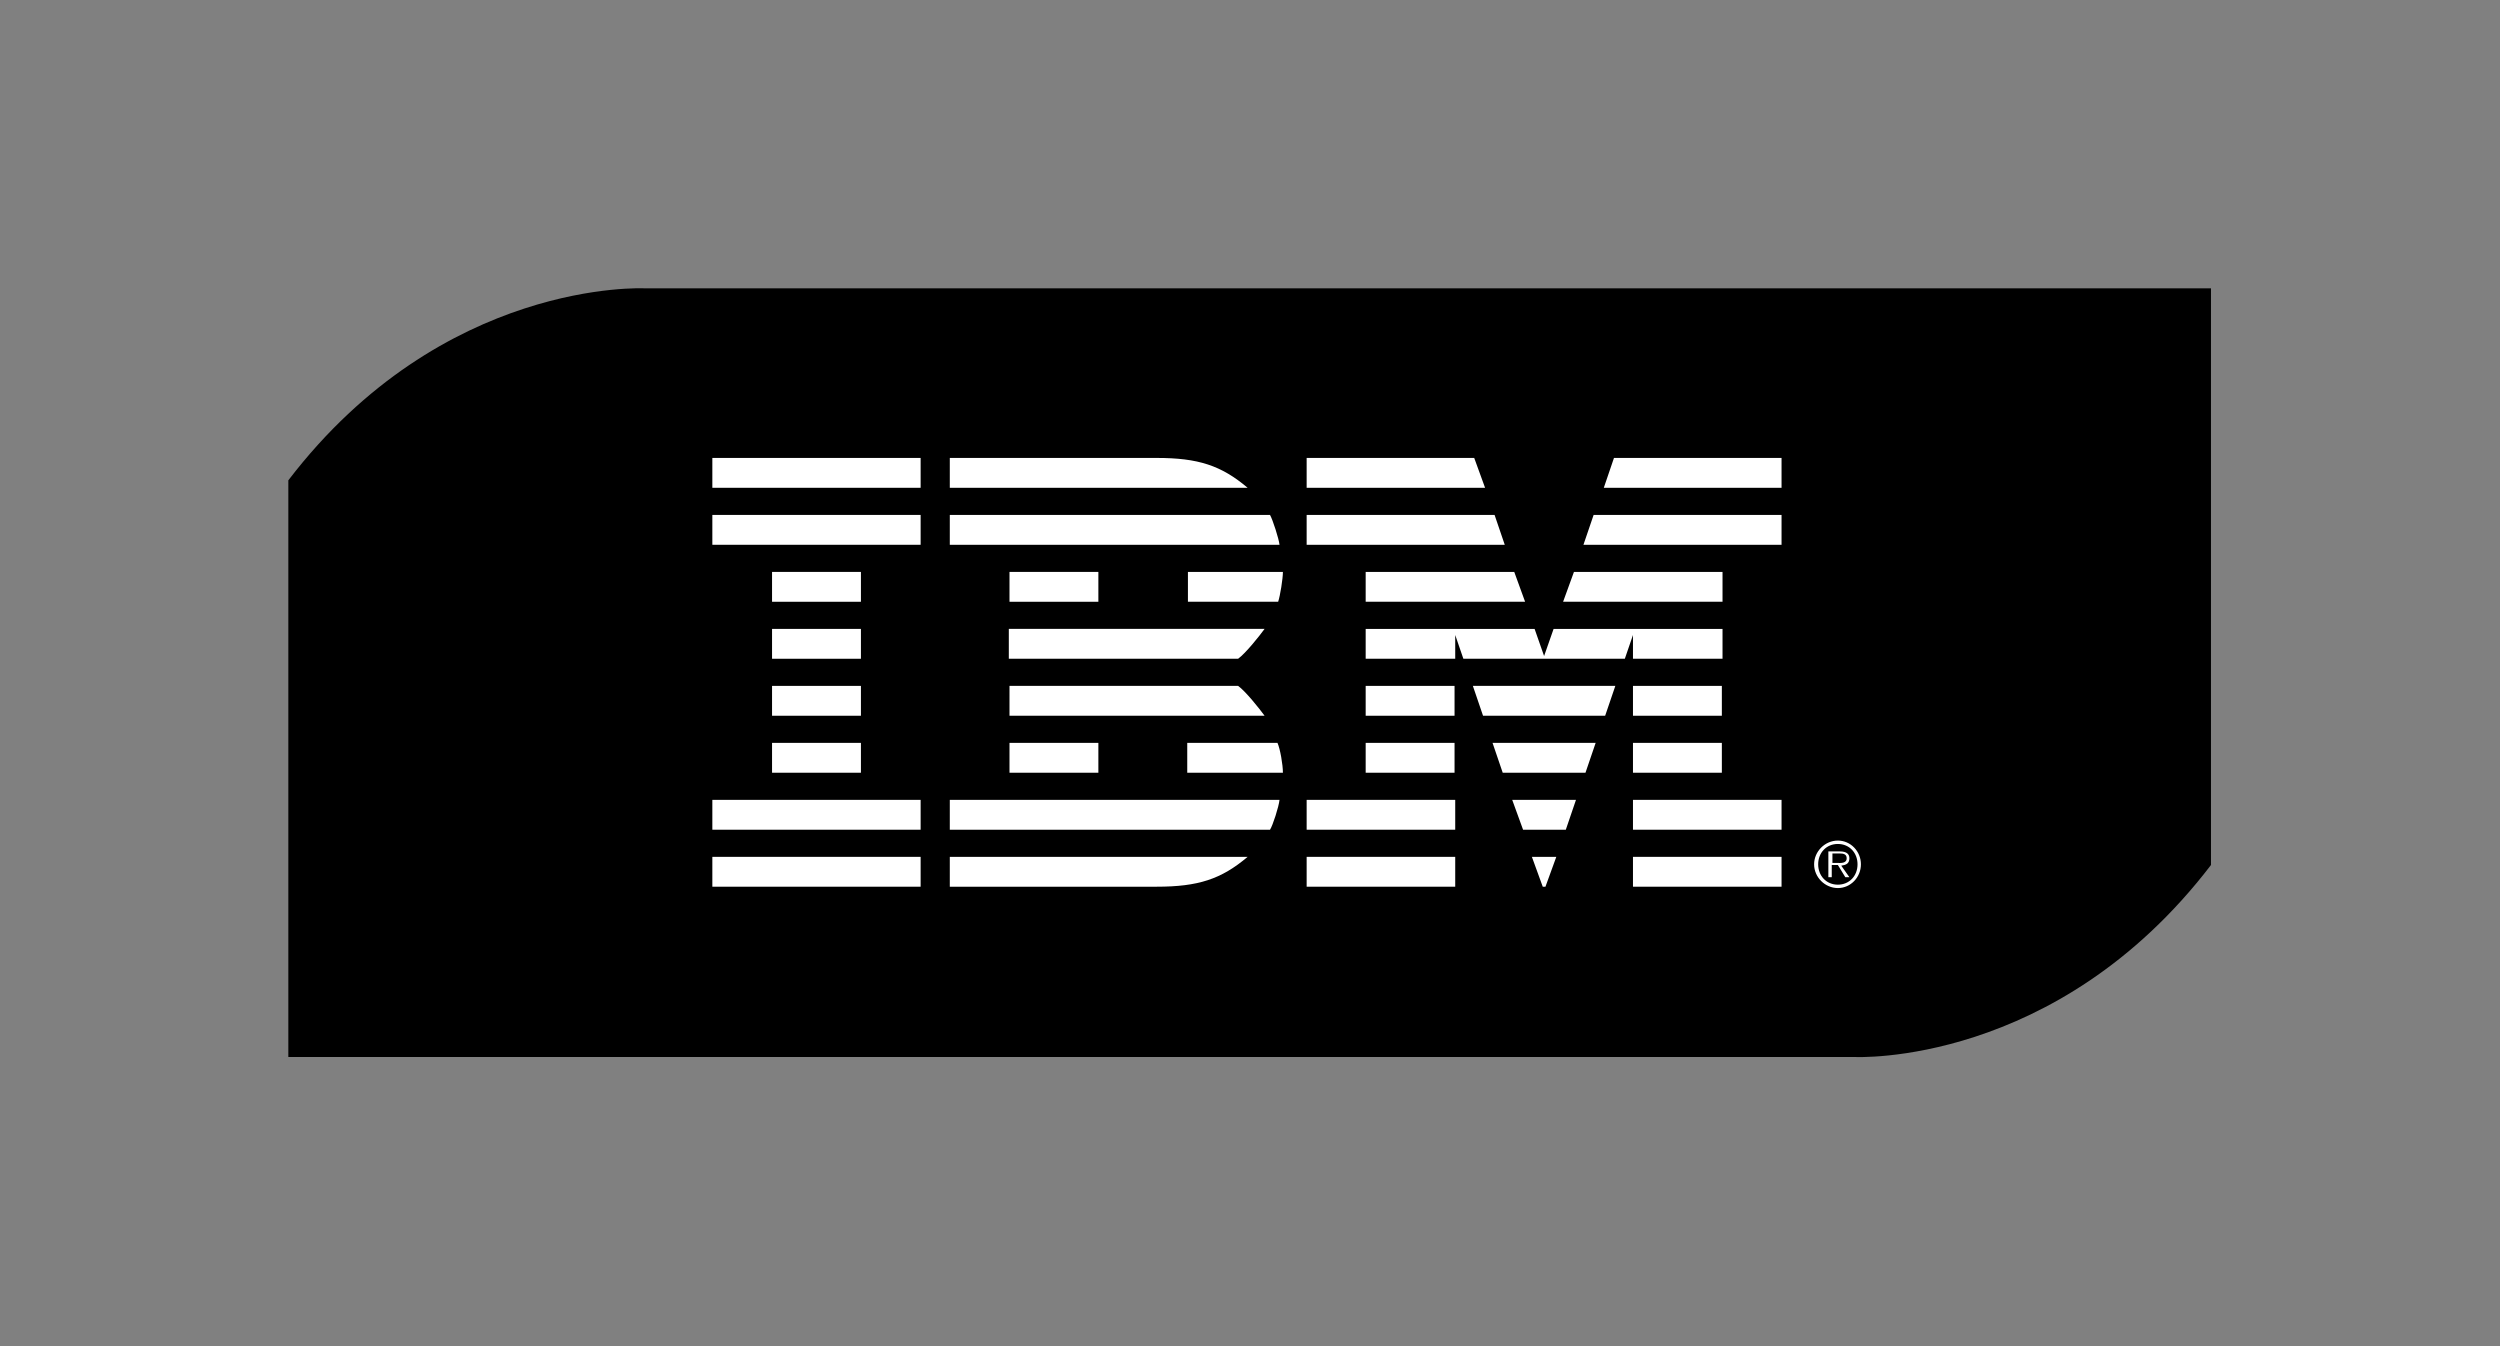
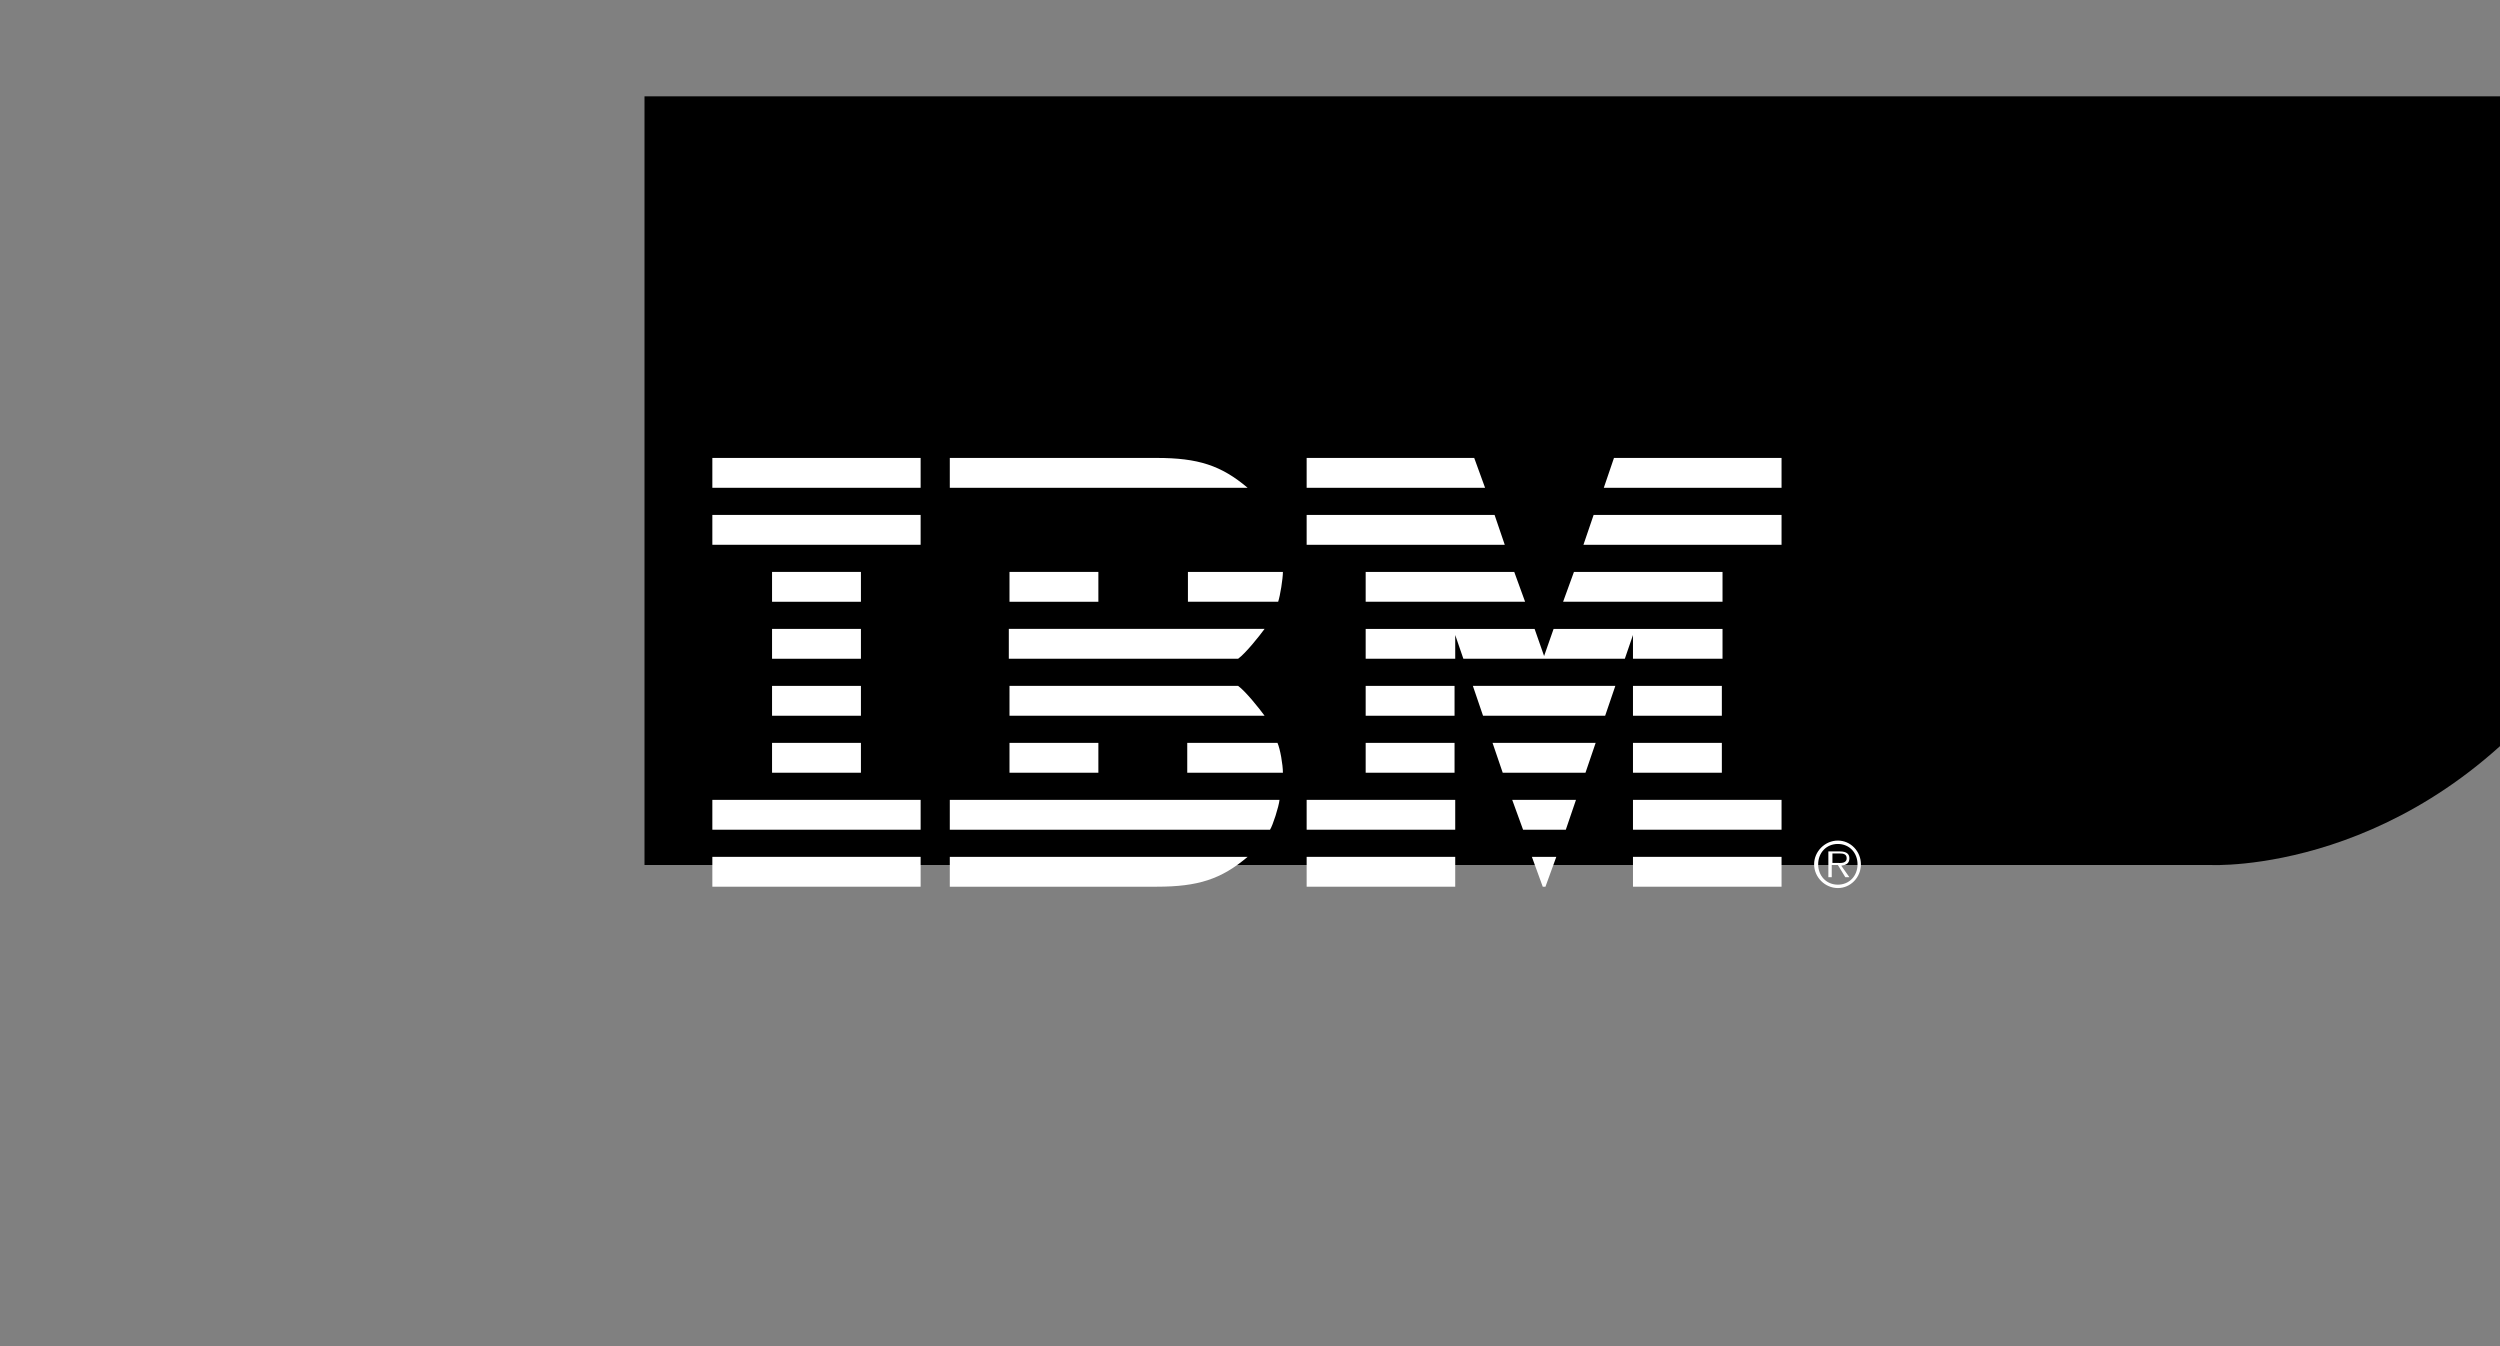
<svg xmlns="http://www.w3.org/2000/svg" version="1.1" id="Layer_1" x="0px" y="0px" viewBox="0 0 368.5 198.4" style="enable-background:new 0 0 368.5 198.4;" xml:space="preserve">
  <rect x="0" y="0" width="368.5" height="198.4" fill="#808080" stroke="none" />
  <style type="text/css">
	.st0{fill:#FFFFFF;}
</style>
-   <path d="M95,42.5c0,0-29.7-1.5-52.5,28.3v85h230.9c0,0,29.7,1.5,52.5-28.3v-85H95z" />
+   <path d="M95,42.5v85h230.9c0,0,29.7,1.5,52.5-28.3v-85H95z" />
  <g>
    <g>
      <path class="st0" d="M140,117.9h48.6c-0.1,1-1,3.8-1.4,4.4H140V117.9z" />
-       <path class="st0" d="M140,75.9h47.2c0.4,0.7,1.3,3.5,1.4,4.4H140V75.9z" />
      <path class="st0" d="M148.8,101.1h33.7c1.1,0.8,3.1,3.3,3.9,4.4h-37.6C148.8,105.5,148.8,101.1,148.8,101.1z" />
      <path class="st0" d="M175.1,113.9h14c0-1.2-0.4-3.5-0.8-4.4H175v4.4H175.1z" />
      <path class="st0" d="M148.8,97.1h33.7c1.1-0.8,3.1-3.3,3.9-4.4h-37.7v4.4H148.8z" />
      <path class="st0" d="M175.1,84.3h14c0,1-0.4,3.5-0.7,4.4h-13.3V84.3z" />
      <path class="st0" d="M140,126.3h43.9c-3.9,3.3-7.3,4.4-13.4,4.4h-4.3H140V126.3z" />
      <path class="st0" d="M140,71.9h43.9c-3.9-3.3-7.3-4.4-13.4-4.4h-4.3H140V71.9z" />
      <rect x="105" y="67.5" class="st0" width="30.7" height="4.4" />
      <rect x="105" y="75.9" class="st0" width="30.7" height="4.4" />
      <rect x="105" y="117.9" class="st0" width="30.7" height="4.4" />
      <rect x="113.8" y="109.5" class="st0" width="13.1" height="4.4" />
      <rect x="113.8" y="101.1" class="st0" width="13.1" height="4.4" />
      <rect x="113.8" y="92.7" class="st0" width="13.1" height="4.4" />
      <rect x="113.8" y="84.3" class="st0" width="13.1" height="4.4" />
      <rect x="148.8" y="109.5" class="st0" width="13.1" height="4.4" />
      <rect x="148.8" y="84.3" class="st0" width="13.1" height="4.4" />
      <polygon class="st0" points="221.5,113.9 233.7,113.9 235.2,109.5 220,109.5   " />
      <polygon class="st0" points="218.6,105.5 236.6,105.5 238.1,101.1 217.1,101.1   " />
      <rect x="105" y="126.3" class="st0" width="30.7" height="4.4" />
      <polygon class="st0" points="227.4,130.7 227.8,130.7 229.4,126.3 225.8,126.3   " />
      <rect x="201.3" y="109.5" class="st0" width="13.1" height="4.4" />
      <rect x="201.3" y="101.1" class="st0" width="13.1" height="4.4" />
      <rect x="192.6" y="126.3" class="st0" width="21.9" height="4.4" />
      <rect x="192.6" y="117.9" class="st0" width="21.9" height="4.4" />
      <polygon class="st0" points="224.5,122.3 230.8,122.3 232.3,117.9 222.9,117.9   " />
      <rect x="240.7" y="109.5" class="st0" width="13.1" height="4.4" />
      <rect x="240.7" y="101.1" class="st0" width="13.1" height="4.4" />
      <rect x="240.7" y="126.3" class="st0" width="21.9" height="4.4" />
      <rect x="240.7" y="117.9" class="st0" width="21.9" height="4.4" />
      <polygon class="st0" points="223.2,84.3 201.3,84.3 201.3,88.7 224.8,88.7   " />
      <polygon class="st0" points="229,92.7 227.6,96.7 226.2,92.7 201.3,92.7 201.3,97.1 214.5,97.1 214.5,93.6 215.7,97.1 239.5,97.1     240.7,93.6 240.7,93.7 240.7,93.7 240.7,97.1 253.9,97.1 253.9,92.7   " />
      <polygon class="st0" points="217.3,67.5 192.6,67.5 192.6,71.9 218.9,71.9   " />
      <polygon class="st0" points="220.3,75.9 192.6,75.9 192.6,80.3 221.8,80.3   " />
      <polygon class="st0" points="232,84.3 253.9,84.3 253.9,88.7 230.4,88.7   " />
      <polygon class="st0" points="237.9,67.5 262.6,67.5 262.6,71.9 236.4,71.9   " />
      <polygon class="st0" points="234.9,75.9 262.6,75.9 262.6,80.3 233.4,80.3   " />
    </g>
    <path class="st0" d="M267.4,127.4c0-1.9,1.6-3.5,3.5-3.5s3.4,1.6,3.4,3.5s-1.5,3.5-3.4,3.5S267.4,129.3,267.4,127.4z M273.8,127.4   c0-1.7-1.2-3-2.9-3c-1.7,0-2.9,1.3-2.9,3c0,1.7,1.2,3,2.9,3C272.6,130.4,273.8,129.1,273.8,127.4z M272.6,129.3H272l-1.1-1.8H270   v1.8h-0.5v-3.8h1.7c1,0,1.4,0.4,1.4,1c0,0.8-0.5,1-1.2,1.1L272.6,129.3z M270.8,127.2c0.5,0,1.4,0.1,1.4-0.7c0-0.6-0.5-0.7-1-0.7   h-1.1v1.4C270.1,127.2,270.8,127.2,270.8,127.2z" />
  </g>
</svg>